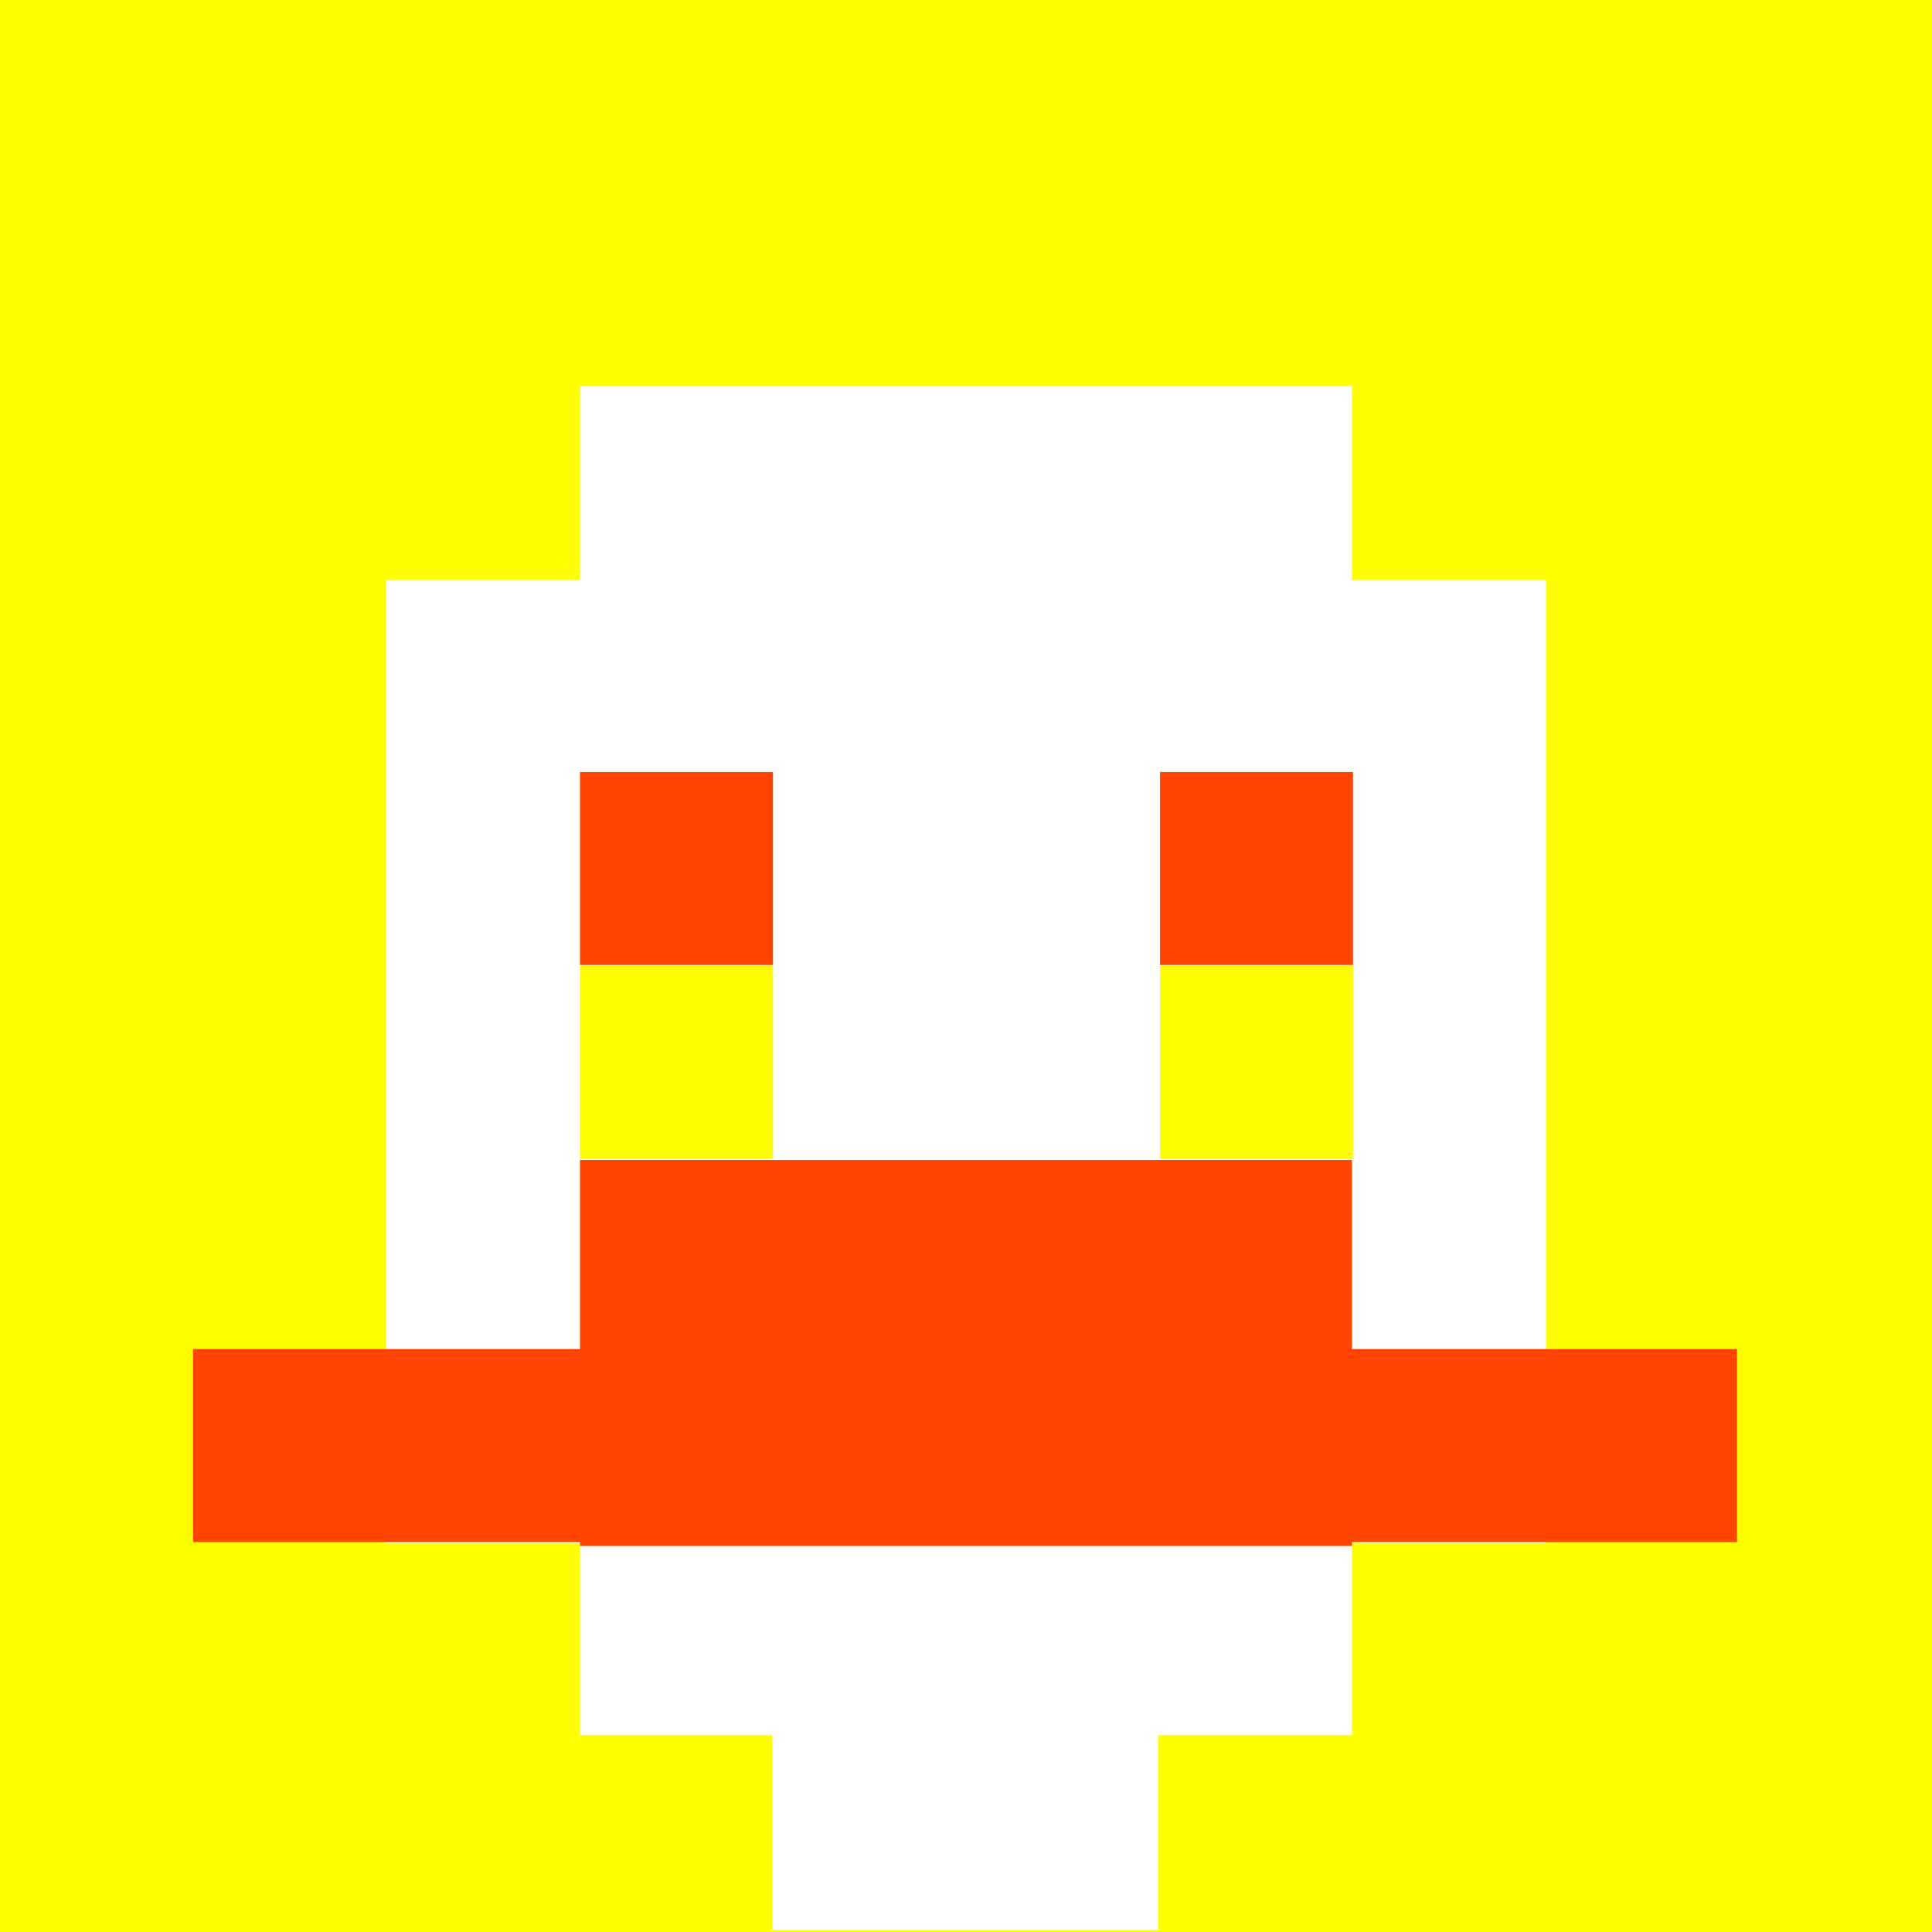
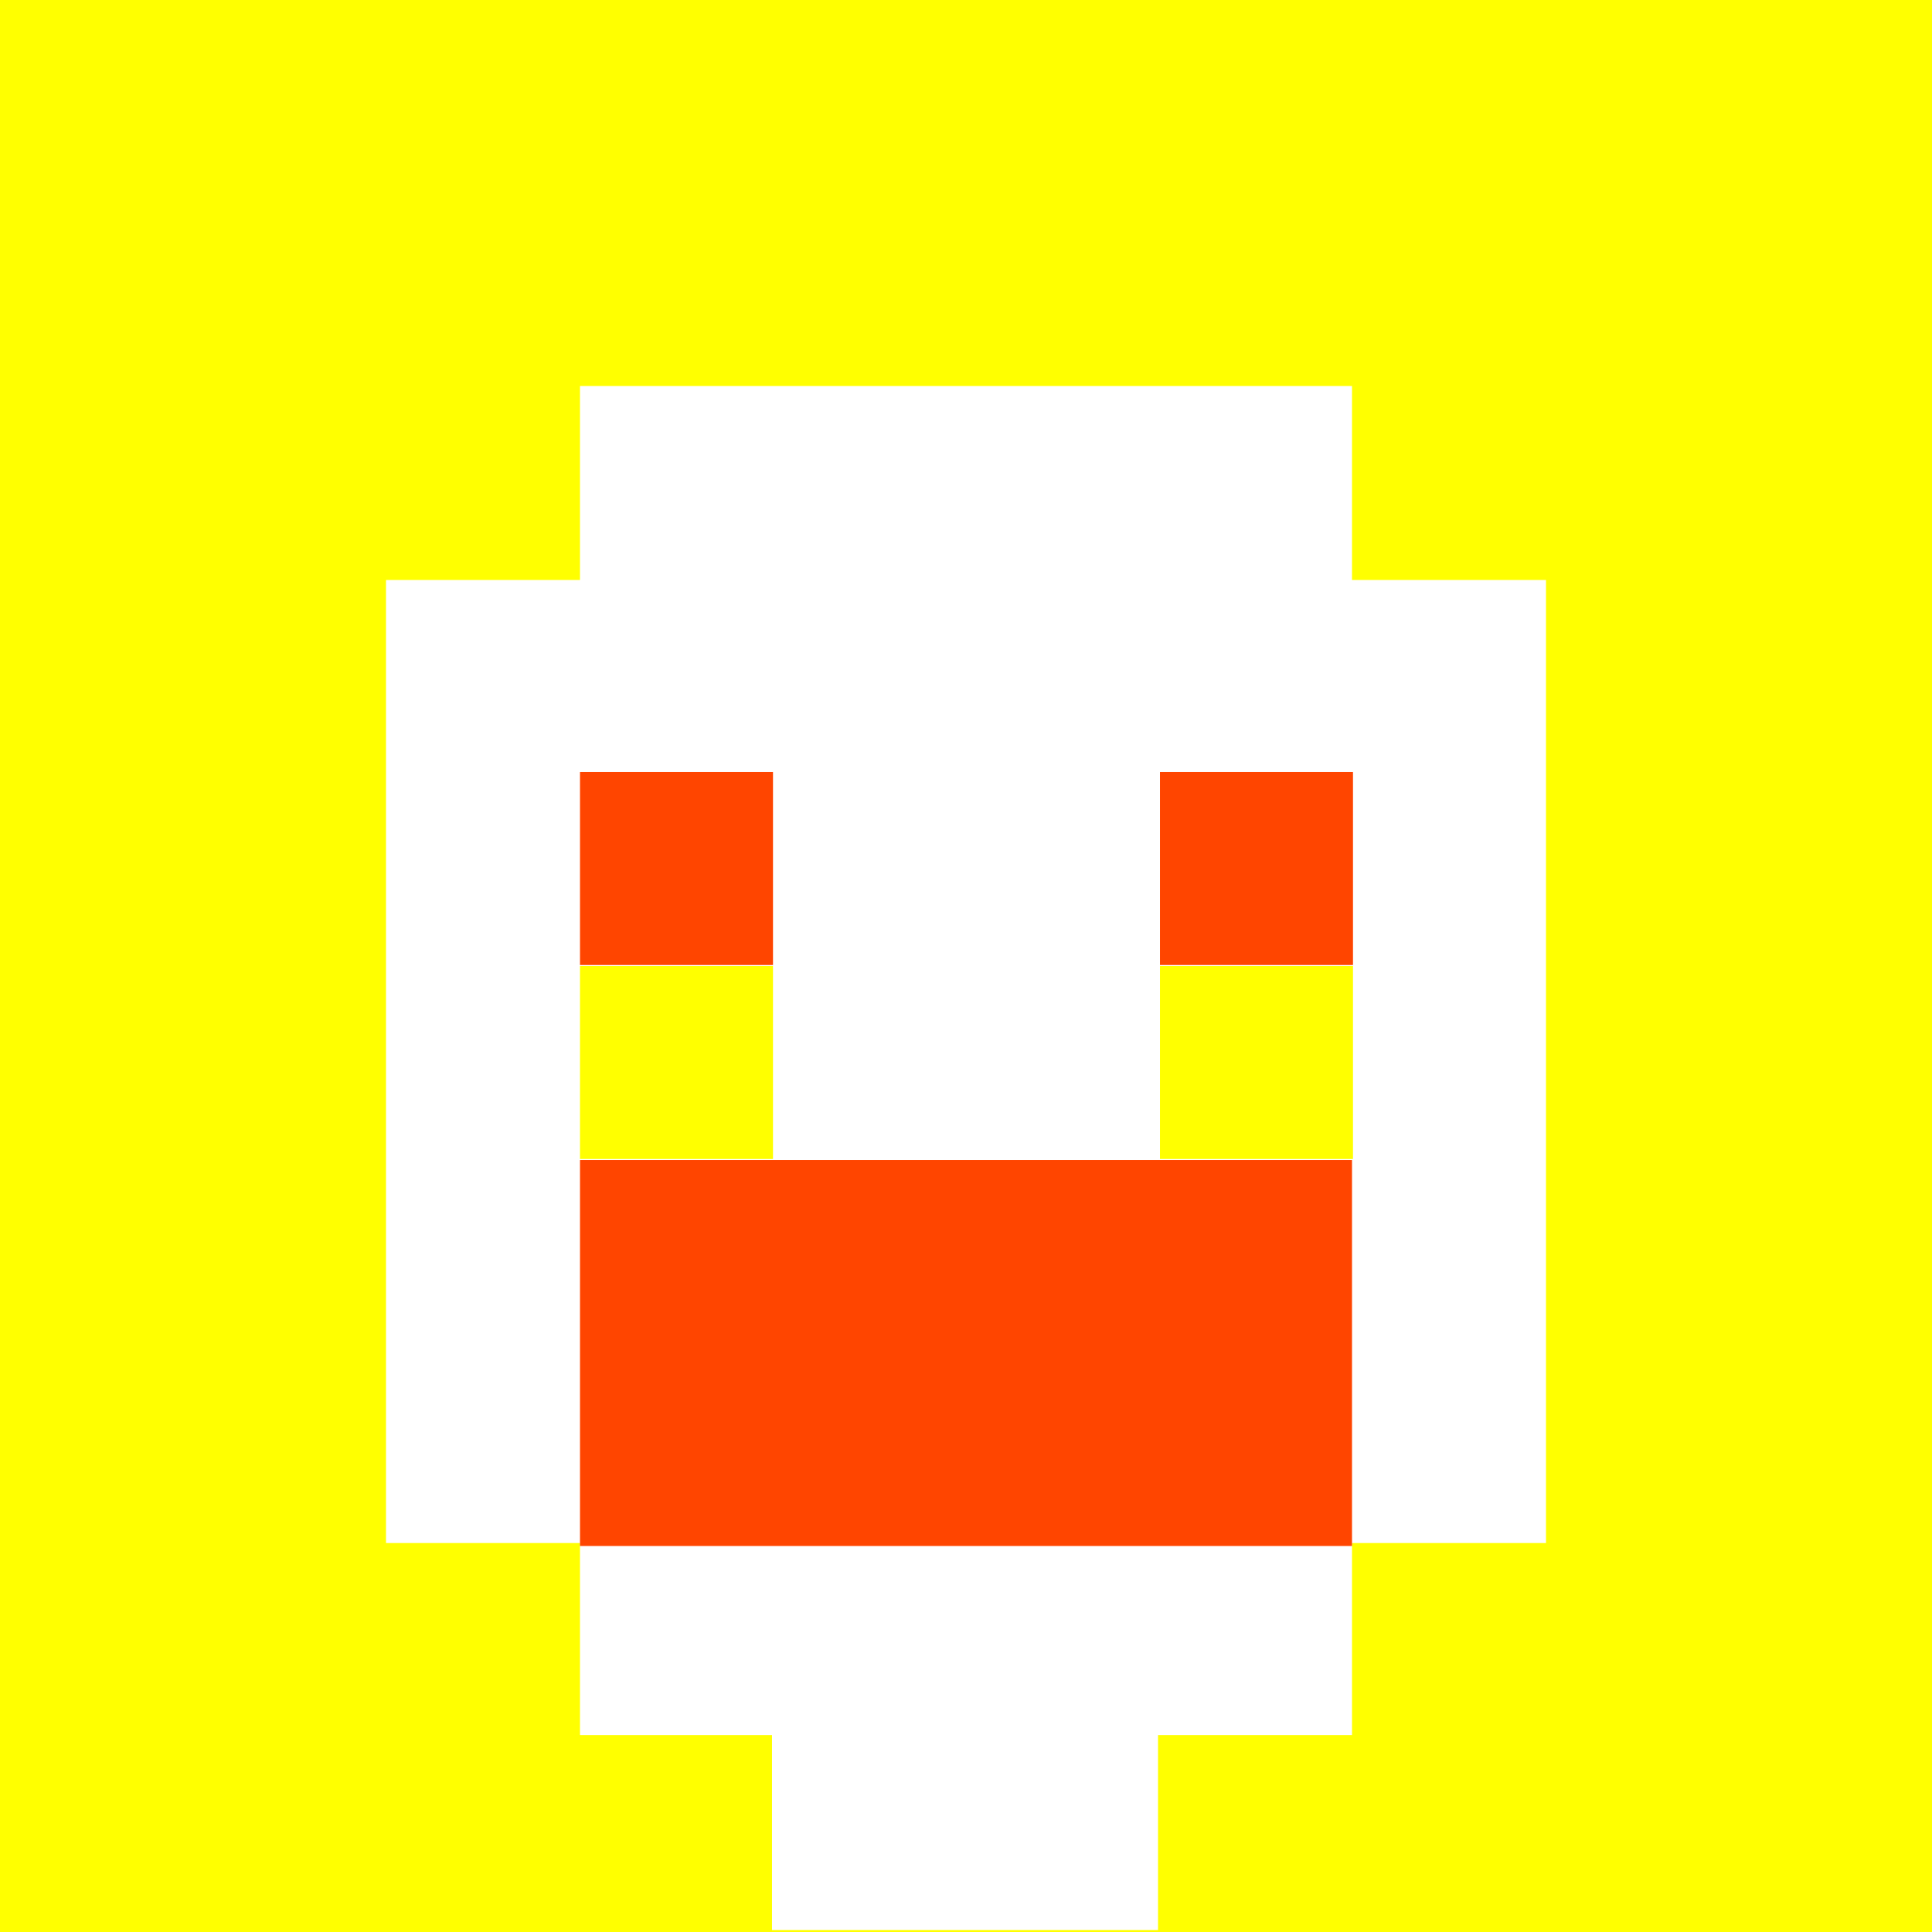
<svg xmlns="http://www.w3.org/2000/svg" version="1.1" width="600" height="600" viewBox="0 0 981 981">
  <title>'goose-pfp-84073' by Dmitri Cherniak</title>
  <desc>The Goose Is Loose</desc>
  <rect width="100%" height="100%" fill="#ffffff" />
  <g>
    <g id="0-0">
      <rect x="0" y="0" height="981" width="981" fill="#FFFF00" />
      <g>
        <rect id="0-0-3-2-4-7" x="294.5" y="196" width="392" height="685" fill="#FFFFFF" />
        <rect id="0-0-2-3-6-5" x="196" y="294.5" width="589" height="489" fill="#FFFFFF" />
        <rect id="0-0-4-8-2-2" x="392" y="784" width="196" height="196" fill="#FFFFFF" />
-         <rect id="0-0-1-7-8-1" x="98" y="685" width="784" height="98" fill="#FF4500" />
        <rect id="0-0-3-6-4-2" x="294.5" y="589" width="392" height="196" fill="#FF4500" />
        <rect id="0-0-3-4-1-1" x="294.5" y="392" width="98" height="98" fill="#FF4500" />
        <rect id="0-0-6-4-1-1" x="589" y="392" width="98" height="98" fill="#FF4500" />
        <rect id="0-0-3-5-1-1" x="294.5" y="490.5" width="98" height="98" fill="#FFFF00" />
        <rect id="0-0-6-5-1-1" x="589" y="490.5" width="98" height="98" fill="#FFFF00" />
      </g>
    </g>
  </g>
</svg>